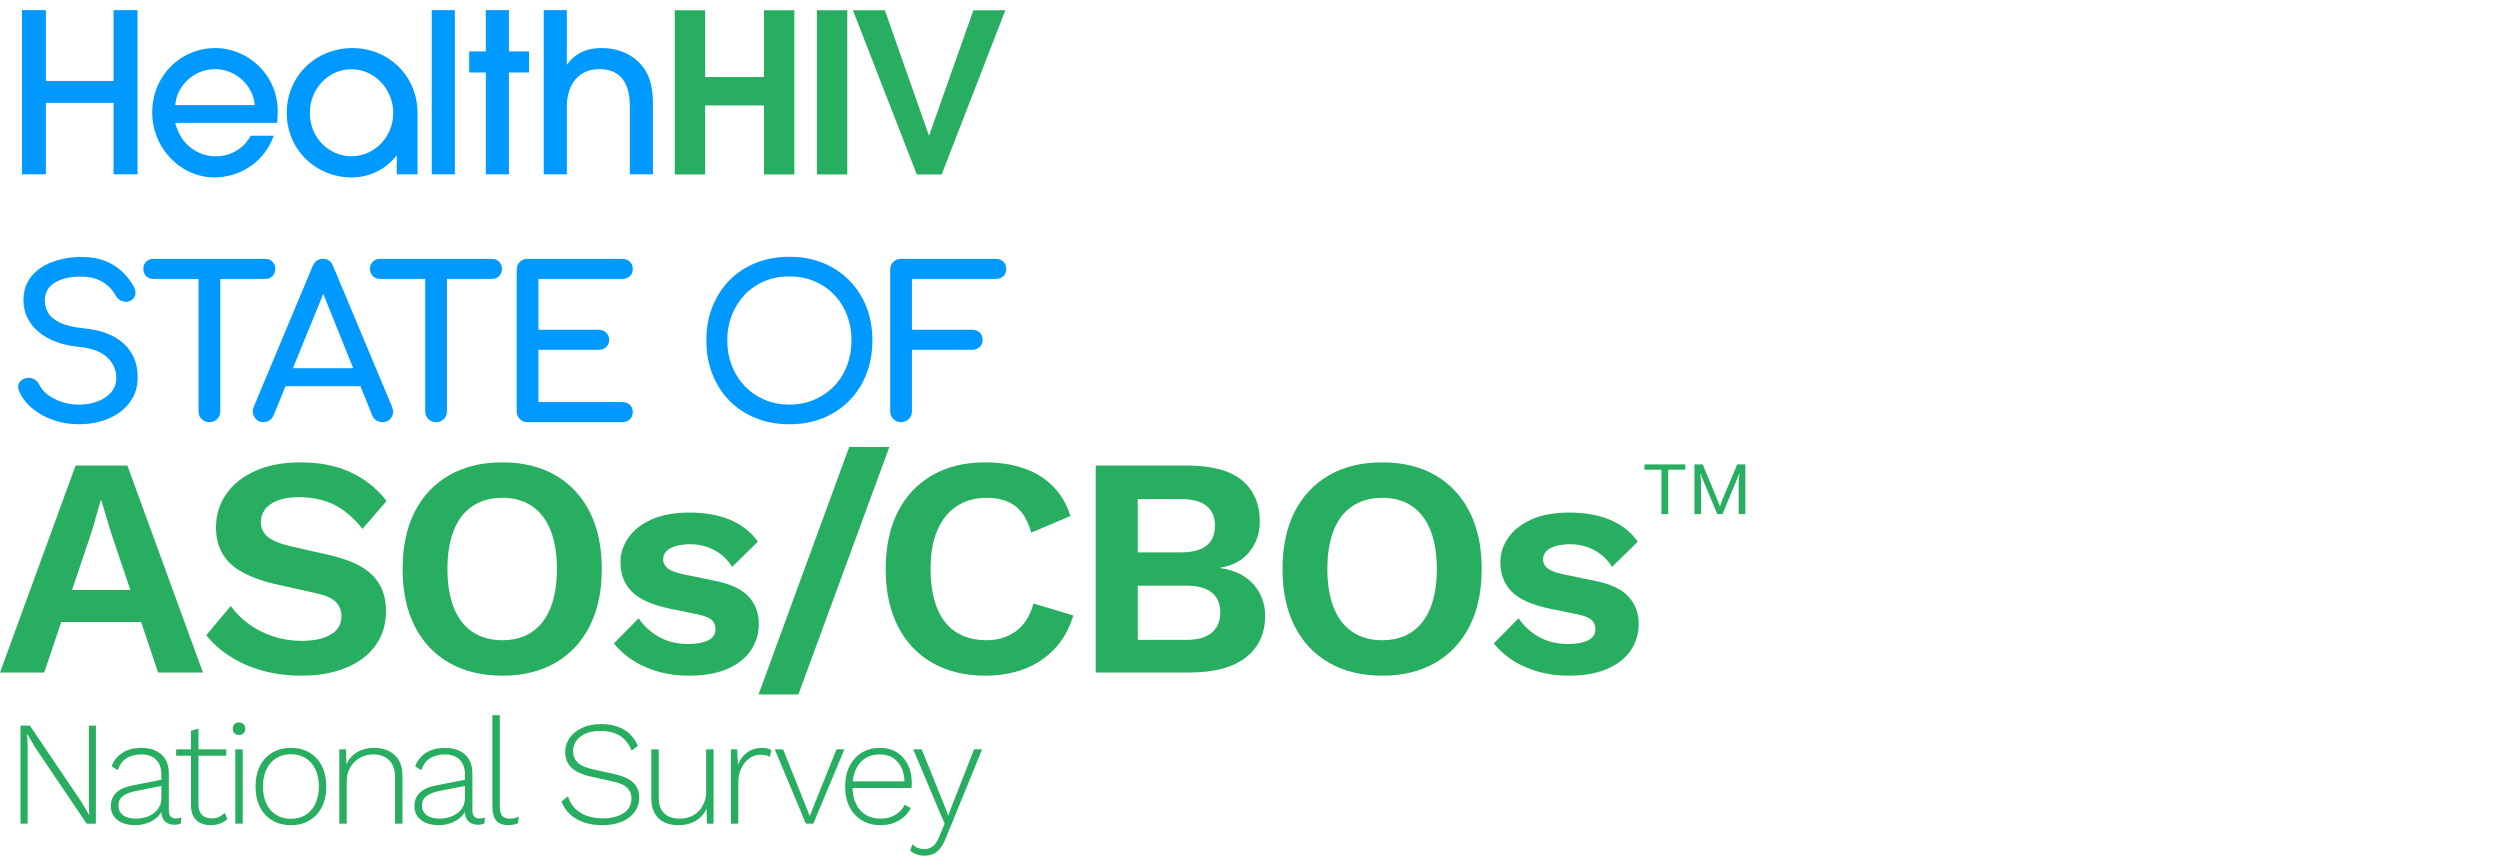
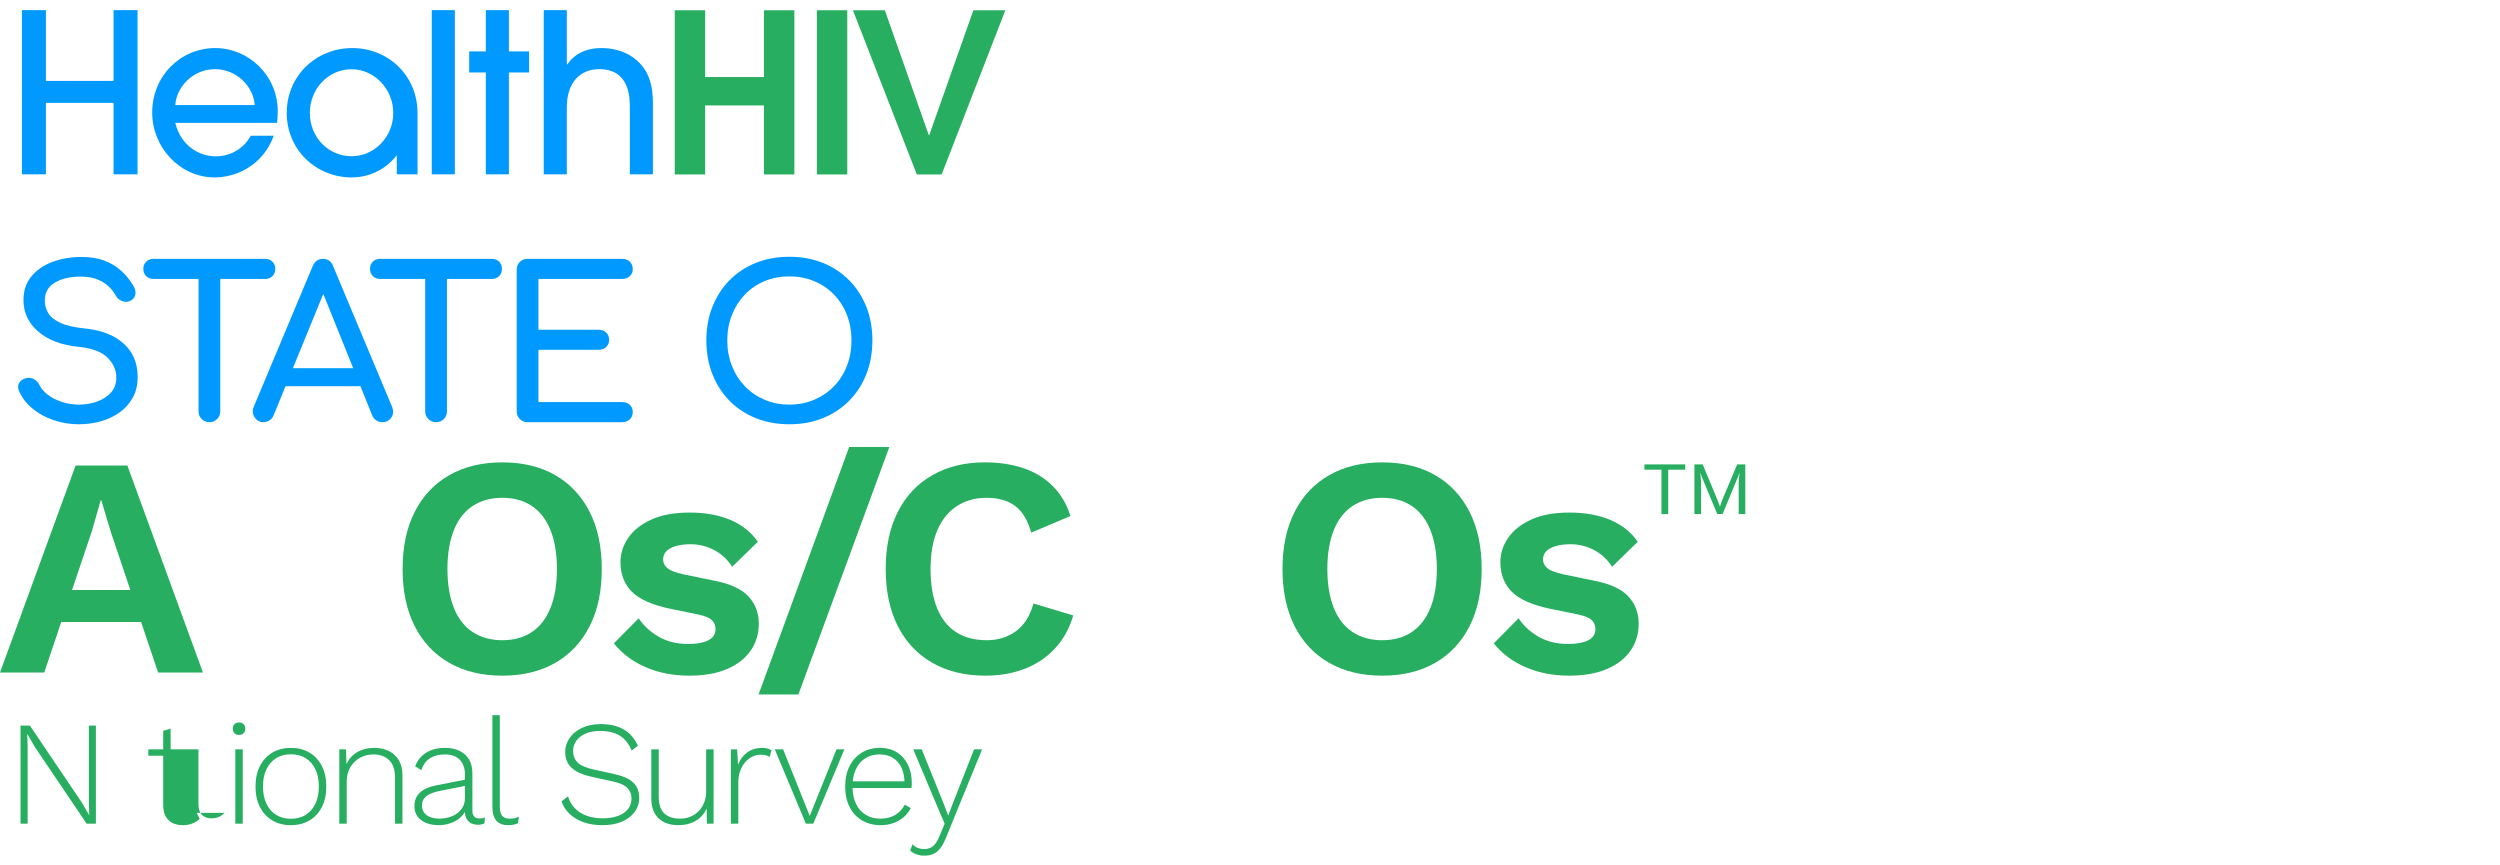
<svg xmlns="http://www.w3.org/2000/svg" id="a" data-name="Layer 1" width="740" height="256" viewBox="0 0 740 256">
  <defs>
    <style>
      .b {
        fill: #27ae60;
      }

      .b, .c {
        stroke-width: 0px;
      }

      .c {
        fill: #09f;
      }
    </style>
  </defs>
  <g>
    <path class="c" d="M25.143,97.233c-3.219-.33-5.685-.907-7.397-1.733-1.713-.825-2.889-1.805-3.528-2.94-.64-1.134-.959-2.321-.959-3.559,0-2.434,1.031-4.24,3.095-5.416,2.063-1.176,4.621-1.743,7.675-1.702,1.733,0,3.239.238,4.519.712,1.279.475,2.393,1.125,3.343,1.95.949.826,1.753,1.836,2.414,3.033.454.784,1.135,1.321,2.043,1.609.907.289,1.754.186,2.538-.31.701-.454,1.103-1.083,1.207-1.888.103-.805-.135-1.661-.712-2.569-1.032-1.692-2.25-3.157-3.652-4.395-1.403-1.238-3.043-2.207-4.921-2.909-1.878-.701-4.076-1.052-6.592-1.052-3.219,0-6.139.495-8.759,1.486-2.621.99-4.694,2.435-6.221,4.333-1.527,1.899-2.29,4.209-2.29,6.933,0,3.714,1.464,6.83,4.395,9.347,2.929,2.517,6.953,4.023,12.07,4.518,3.92.413,6.736,1.485,8.449,3.219,1.712,1.733,2.569,3.693,2.569,5.88,0,1.733-.517,3.188-1.547,4.364-1.032,1.176-2.383,2.074-4.055,2.693-1.671.619-3.497.928-5.478.928-1.775,0-3.466-.268-5.075-.805-1.609-.536-2.982-1.238-4.116-2.104-1.135-.867-1.95-1.815-2.445-2.847-.371-.783-.919-1.371-1.64-1.764-.723-.392-1.455-.505-2.198-.341-1.032.207-1.764.681-2.197,1.424-.433.743-.444,1.547-.031,2.414.825,1.94,2.125,3.652,3.9,5.137,1.774,1.485,3.858,2.641,6.252,3.466,2.393.825,4.91,1.238,7.551,1.238,2.229,0,4.384-.289,6.469-.867,2.083-.578,3.94-1.455,5.571-2.631,1.63-1.176,2.93-2.631,3.9-4.364.969-1.733,1.455-3.776,1.455-6.128,0-4.085-1.373-7.375-4.116-9.873-2.745-2.497-6.572-3.993-11.482-4.488Z" />
    <path class="c" d="M78.511,82.563c.867,0,1.579-.279,2.135-.836.557-.557.836-1.269.836-2.135s-.279-1.579-.836-2.136c-.557-.557-1.269-.836-2.135-.836h-33.115c-.867,0-1.578.279-2.135.836-.557.557-.836,1.269-.836,2.136s.279,1.578.836,2.135c.557.557,1.269.836,2.135.836h13.37v39.181c0,.908.309,1.671.928,2.29.619.619,1.382.928,2.29.928s1.671-.31,2.29-.928c.619-.619.928-1.382.928-2.29v-39.181h13.308Z" />
    <path class="c" d="M98.609,78.787c-.537-1.444-1.547-2.166-3.033-2.166-1.403,0-2.414.723-3.033,2.166l-17.393,41.534c-.495,1.114-.433,2.166.186,3.157.619.99,1.506,1.486,2.661,1.486.578,0,1.145-.164,1.702-.495.557-.33.98-.825,1.269-1.486l3.545-8.666h22.182l3.489,8.666c.248.619.65,1.105,1.207,1.455.557.351,1.145.526,1.764.526,1.196,0,2.094-.464,2.692-1.393.598-.929.67-1.97.217-3.126l-17.455-41.658ZM86.691,108.993l9.002-22.005,8.859,22.005h-17.861Z" />
    <path class="c" d="M145.607,76.62h-33.115c-.866,0-1.578.279-2.135.836-.557.557-.836,1.269-.836,2.136s.279,1.578.836,2.135c.557.557,1.269.836,2.135.836h13.37v39.181c0,.908.31,1.671.928,2.29.619.619,1.382.928,2.29.928s1.671-.31,2.29-.928c.619-.619.928-1.382.928-2.29v-39.181h13.308c.867,0,1.579-.279,2.136-.836.557-.557.836-1.269.836-2.135s-.279-1.579-.836-2.136c-.557-.557-1.269-.836-2.136-.836Z" />
    <path class="c" d="M184.139,82.563c.949,0,1.712-.268,2.29-.805.577-.536.866-1.238.866-2.105,0-.907-.289-1.64-.866-2.197-.579-.557-1.342-.836-2.29-.836h-27.978c-.908,0-1.671.3-2.29.898-.619.599-.928,1.372-.928,2.321v41.905c0,.908.309,1.671.928,2.29.619.619,1.382.928,2.29.928h27.978c.949,0,1.712-.279,2.29-.836.577-.557.866-1.289.866-2.197,0-.867-.289-1.568-.866-2.104-.579-.536-1.342-.805-2.29-.805h-24.759v-15.474h17.765c.949,0,1.712-.278,2.29-.836.578-.557.867-1.269.867-2.135s-.289-1.579-.867-2.136c-.578-.557-1.341-.836-2.29-.836h-17.765v-15.041h24.759Z" />
    <path class="c" d="M251.36,82.965c-2.188-2.207-4.777-3.92-7.768-5.137-2.992-1.217-6.304-1.826-9.935-1.826s-6.954.609-9.966,1.826c-3.013,1.218-5.602,2.931-7.768,5.137-2.166,2.208-3.848,4.819-5.045,7.83-1.197,3.013-1.795,6.335-1.795,9.966s.598,6.964,1.795,9.996c1.197,3.033,2.879,5.654,5.045,7.861,2.166,2.208,4.755,3.921,7.768,5.137,3.012,1.217,6.334,1.826,9.966,1.826s6.942-.609,9.935-1.826c2.991-1.216,5.58-2.929,7.768-5.137,2.187-2.207,3.878-4.828,5.075-7.861,1.197-3.033,1.795-6.365,1.795-9.996s-.599-6.953-1.795-9.966c-1.197-3.011-2.889-5.622-5.075-7.83ZM250.71,108.25c-.888,2.312-2.157,4.323-3.807,6.035-1.651,1.713-3.601,3.054-5.849,4.023-2.25.97-4.715,1.455-7.397,1.455s-5.148-.484-7.397-1.455c-2.25-.969-4.189-2.311-5.818-4.023-1.631-1.712-2.9-3.724-3.807-6.035-.908-2.311-1.362-4.807-1.362-7.49s.454-5.178,1.362-7.49c.907-2.31,2.176-4.322,3.807-6.035,1.63-1.712,3.569-3.043,5.818-3.992,2.249-.949,4.714-1.424,7.397-1.424s5.147.475,7.397,1.424c2.249.95,4.199,2.28,5.849,3.992,1.65,1.713,2.919,3.725,3.807,6.035.887,2.312,1.331,4.808,1.331,7.49s-.444,5.179-1.331,7.49Z" />
-     <path class="c" d="M296.984,77.456c-.578-.557-1.341-.836-2.29-.836h-27.978c-.908,0-1.671.3-2.29.898-.619.599-.928,1.372-.928,2.321v41.905c0,.908.309,1.671.928,2.29.619.619,1.382.928,2.29.928s1.671-.31,2.29-.928c.619-.619.928-1.382.928-2.29v-18.198h17.765c.949,0,1.712-.278,2.29-.836.577-.557.866-1.269.866-2.135s-.289-1.579-.866-2.136c-.579-.557-1.341-.836-2.29-.836h-17.765v-15.041h24.759c.949,0,1.712-.268,2.29-.805.578-.536.867-1.238.867-2.105,0-.907-.289-1.64-.867-2.197Z" />
  </g>
  <g>
    <path class="b" d="M22.376,137.788L0,199.067h13.092l5.038-14.949h23.638l5.027,14.949h13.277l-22.376-61.279h-15.32ZM21.322,174.648l5.883-17.455,2.6-9.099h.186l2.785,9.285,5.808,17.27h-17.261Z" />
-     <path class="b" d="M82.086,148.187c1.701-.681,3.853-1.022,6.452-1.022,3.96,0,7.442.759,10.445,2.275,3.002,1.517,5.771,3.885,8.31,7.103l7.149-8.263c-2.971-3.775-6.562-6.623-10.77-8.542-4.211-1.917-9.1-2.878-14.671-2.878-5.261,0-9.765.852-13.509,2.553-3.746,1.703-6.608,4.008-8.588,6.917-1.981,2.91-2.972,6.19-2.972,9.842,0,3.033.665,5.649,1.997,7.845,1.33,2.198,3.281,3.993,5.849,5.385,2.568,1.393,5.648,2.522,9.238,3.389l12.442,2.785c2.909.62,4.905,1.502,5.988,2.646,1.083,1.146,1.625,2.523,1.625,4.132,0,1.548-.45,2.863-1.346,3.946-.898,1.084-2.229,1.919-3.993,2.507-1.764.589-3.915.882-6.452.882-2.971,0-5.803-.448-8.496-1.346-2.693-.896-5.092-2.119-7.196-3.667-2.105-1.547-3.869-3.311-5.292-5.292l-7.242,8.634c1.857,2.353,4.178,4.427,6.964,6.221,2.785,1.796,5.957,3.203,9.517,4.224,3.558,1.022,7.474,1.532,11.745,1.532,4.889,0,9.222-.759,12.999-2.275,3.774-1.516,6.715-3.714,8.82-6.592,2.104-2.878,3.157-6.328,3.157-10.352,0-4.271-1.316-7.753-3.946-10.445-2.632-2.693-6.979-4.72-13.045-6.082l-11.42-2.6c-3.156-.743-5.385-1.686-6.685-2.832-1.3-1.144-1.949-2.553-1.949-4.225,0-1.361.386-2.599,1.161-3.714.772-1.114,2.01-2.01,3.714-2.692Z" />
    <path class="b" d="M164.385,140.666c-4.396-2.537-9.626-3.806-15.691-3.806s-11.313,1.269-15.738,3.806c-4.426,2.539-7.831,6.16-10.213,10.864-2.383,4.705-3.574,10.338-3.574,16.898s1.191,12.195,3.574,16.898c2.382,4.705,5.787,8.326,10.213,10.863,4.425,2.539,9.671,3.807,15.738,3.807s11.295-1.268,15.691-3.807c4.395-2.537,7.783-6.158,10.167-10.863,2.382-4.703,3.575-10.336,3.575-16.898s-1.193-12.193-3.575-16.898c-2.383-4.703-5.772-8.325-10.167-10.864ZM162.946,179.94c-1.27,3.157-3.11,5.541-5.524,7.149-2.414,1.61-5.324,2.414-8.727,2.414s-6.33-.804-8.775-2.414c-2.446-1.609-4.303-3.992-5.571-7.149-1.269-3.157-1.903-6.994-1.903-11.513s.634-8.356,1.903-11.513c1.268-3.157,3.125-5.539,5.571-7.149,2.444-1.609,5.37-2.414,8.775-2.414s6.313.805,8.727,2.414c2.414,1.61,4.255,3.992,5.524,7.149,1.268,3.157,1.903,6.996,1.903,11.513s-.635,8.356-1.903,11.513Z" />
    <path class="b" d="M221.634,176.644c-1.981-2.196-5.262-3.76-9.841-4.688l-9.471-1.95c-2.29-.495-3.869-1.098-4.735-1.81-.867-.711-1.3-1.563-1.3-2.553s.31-1.81.928-2.461c.618-.65,1.547-1.161,2.785-1.532,1.238-.371,2.723-.557,4.457-.557,2.414,0,4.719.573,6.917,1.718,2.197,1.146,3.977,2.801,5.339,4.968l7.614-7.428c-1.982-2.846-4.689-4.998-8.124-6.453-3.436-1.453-7.474-2.182-12.117-2.182-4.519,0-8.295.696-11.327,2.089-3.034,1.393-5.309,3.203-6.825,5.431-1.517,2.229-2.275,4.612-2.275,7.15,0,3.591,1.128,6.515,3.389,8.774,2.259,2.26,6.082,3.946,11.467,5.06l8.171,1.671c2.042.433,3.403,1.006,4.085,1.717.681.713,1.022,1.564,1.022,2.553,0,1.548-.729,2.678-2.182,3.389-1.455.712-3.389,1.068-5.803,1.068-3.405,0-6.346-.711-8.821-2.136-2.477-1.423-4.457-3.25-5.942-5.478l-7.335,7.428c2.414,3.033,5.555,5.385,9.424,7.057,3.867,1.671,8.154,2.507,12.859,2.507,4.457,0,8.217-.666,11.281-1.997,3.063-1.33,5.385-3.157,6.964-5.478,1.578-2.321,2.367-4.968,2.367-7.939,0-3.094-.991-5.741-2.971-7.939Z" />
    <polygon class="b" points="251.362 132.31 224.53 205.566 236.321 205.566 263.247 132.31 251.362 132.31" />
    <path class="b" d="M300.747,186.811c-2.446,1.796-5.339,2.692-8.681,2.692-3.591,0-6.624-.804-9.1-2.414-2.476-1.609-4.349-3.992-5.617-7.149-1.269-3.157-1.903-6.994-1.903-11.513,0-4.58.68-8.433,2.042-11.559,1.361-3.125,3.296-5.493,5.803-7.103,2.507-1.609,5.432-2.414,8.774-2.414,3.403,0,6.189.789,8.356,2.367,2.165,1.579,3.774,4.225,4.827,7.939l11.606-4.921c-1.114-3.528-2.863-6.483-5.246-8.866-2.384-2.382-5.278-4.147-8.682-5.293-3.404-1.144-7.211-1.717-11.42-1.717-5.942,0-11.127,1.269-15.552,3.806-4.426,2.539-7.832,6.16-10.213,10.864-2.384,4.705-3.575,10.338-3.575,16.898s1.191,12.195,3.575,16.898c2.382,4.705,5.787,8.326,10.213,10.863,4.425,2.539,9.67,3.807,15.737,3.807,4.146,0,7.953-.65,11.42-1.95,3.466-1.3,6.467-3.28,9.006-5.942,2.537-2.661,4.394-5.973,5.571-9.935l-11.792-3.528c-.991,3.653-2.709,6.376-5.153,8.171Z" />
-     <path class="b" d="M361.2,168.149v-.093c3.837-.68,6.746-2.289,8.727-4.828,1.98-2.537,2.972-5.446,2.972-8.727,0-5.323-1.764-9.439-5.293-12.349-3.528-2.909-9.006-4.364-16.434-4.364h-26.833v61.279h27.762c7.303,0,12.859-1.486,16.666-4.457,3.807-2.971,5.71-7.087,5.71-12.349,0-3.589-1.146-6.685-3.435-9.285-2.291-2.6-5.571-4.208-9.842-4.828ZM336.781,147.722h12.72c6.746,0,10.12,2.632,10.12,7.892s-3.374,7.892-10.12,7.892h-12.72v-15.784ZM358.693,187.276c-1.671,1.424-4.24,2.135-7.706,2.135h-14.206v-16.062h14.206c3.466,0,6.035.682,7.706,2.043,1.672,1.362,2.507,3.342,2.507,5.942,0,2.539-.835,4.519-2.507,5.943Z" />
    <path class="b" d="M424.837,140.666c-4.396-2.537-9.625-3.806-15.691-3.806s-11.312,1.269-15.737,3.806c-4.427,2.539-7.832,6.16-10.213,10.864-2.384,4.705-3.575,10.338-3.575,16.898s1.191,12.195,3.575,16.898c2.382,4.705,5.787,8.326,10.213,10.863,4.425,2.539,9.67,3.807,15.737,3.807s11.296-1.268,15.691-3.807c4.394-2.537,7.783-6.158,10.167-10.863,2.382-4.703,3.575-10.336,3.575-16.898s-1.193-12.193-3.575-16.898c-2.384-4.703-5.773-8.325-10.167-10.864ZM423.398,179.94c-1.269,3.157-3.111,5.541-5.524,7.149-2.414,1.61-5.324,2.414-8.728,2.414s-6.329-.804-8.773-2.414c-2.446-1.609-4.303-3.992-5.571-7.149-1.269-3.157-1.904-6.994-1.904-11.513s.635-8.356,1.904-11.513c1.268-3.157,3.125-5.539,5.571-7.149,2.445-1.609,5.369-2.414,8.773-2.414s6.314.805,8.728,2.414c2.414,1.61,4.255,3.992,5.524,7.149,1.268,3.157,1.904,6.996,1.904,11.513s-.635,8.356-1.904,11.513Z" />
    <path class="b" d="M472.244,171.956l-9.47-1.95c-2.291-.495-3.87-1.098-4.735-1.81-.868-.711-1.3-1.563-1.3-2.553s.308-1.81.928-2.461c.618-.65,1.546-1.161,2.785-1.532,1.237-.371,2.723-.557,4.456-.557,2.414,0,4.72.573,6.917,1.718,2.196,1.146,3.976,2.801,5.338,4.968l7.614-7.428c-1.982-2.846-4.689-4.998-8.124-6.453-3.435-1.453-7.474-2.182-12.117-2.182-4.519,0-8.296.696-11.328,2.089-3.033,1.393-5.308,3.203-6.824,5.431-1.518,2.229-2.275,4.612-2.275,7.15,0,3.591,1.129,6.515,3.389,8.774,2.259,2.26,6.082,3.946,11.467,5.06l8.17,1.671c2.043.433,3.404,1.006,4.086,1.717.68.713,1.021,1.564,1.021,2.553,0,1.548-.728,2.678-2.182,3.389-1.455.712-3.389,1.068-5.803,1.068-3.405,0-6.345-.711-8.82-2.136-2.477-1.423-4.457-3.25-5.943-5.478l-7.335,7.428c2.414,3.033,5.555,5.385,9.424,7.057,3.868,1.671,8.155,2.507,12.859,2.507,4.457,0,8.217-.666,11.281-1.997,3.063-1.33,5.385-3.157,6.964-5.478,1.578-2.321,2.367-4.968,2.367-7.939,0-3.094-.991-5.741-2.971-7.939-1.981-2.196-5.262-3.76-9.842-4.688Z" />
    <polygon class="b" points="486.752 137.466 486.752 139.026 491.788 139.026 491.788 152.173 493.793 152.173 493.793 139.026 498.829 139.026 498.829 137.466 486.752 137.466" />
    <polygon class="b" points="514.204 137.466 509.748 148.073 509.124 149.9 509.08 149.9 508.411 148.073 503.999 137.466 501.548 137.466 501.548 152.173 503.509 152.173 503.509 142.814 503.331 140.05 503.375 140.05 503.731 141.165 508.322 152.173 509.882 152.173 514.427 141.165 514.829 140.05 514.873 140.05 514.651 142.814 514.651 152.173 516.611 152.173 516.611 137.466 514.204 137.466" />
  </g>
  <g>
    <polygon class="c" points="33.617 23.95 13.586 23.95 13.586 3 6.493 3 6.493 51.599 13.586 51.599 13.586 30.452 33.617 30.452 33.617 51.599 40.709 51.599 40.709 3 33.617 3 33.617 23.95" />
    <path class="c" d="M63.704,14.23c-10.245,0-18.651,8.209-18.651,19.112,0,10.311,8.209,19.176,18.52,19.176,5.648,0,13.989-2.955,17.469-12.346h-6.83c-1.642,3.152-5.319,6.108-10.377,6.108-4.597,0-10.245-2.89-11.953-9.917h30.145c.066-.459.197-2.299.197-3.481-.066-10.639-8.669-18.651-18.52-18.651ZM51.882,31.109c.329-5.32,5.189-10.639,11.756-10.639s11.428,5.319,11.756,10.639h-23.512Z" />
    <rect class="c" x="127.803" y="3" width="6.83" height="48.599" />
    <polygon class="c" points="150.633 3 143.803 3 143.803 15.216 138.877 15.216 138.877 21.454 143.803 21.454 143.803 51.599 150.633 51.599 150.633 21.454 156.609 21.454 156.609 15.216 150.633 15.216 150.633 3" />
    <path class="c" d="M178.089,14.23c-1.445,0-6.896,0-10.179,4.86h-.131V3h-6.83v48.599h6.83v-19.834c0-7.29,3.875-11.296,9.589-11.296,9.063,0,9.063,8.538,9.063,11.362v19.768h6.83v-21.542c-.066-4.072-.853-6.962-2.298-9.325-2.627-4.072-7.225-6.502-12.873-6.502Z" />
    <path class="c" d="M104.269,14.23c-10.706,0-19.392,8.209-19.392,19.179,0,10.899,8.61,19.109,19.242,19.109,5.465,0,10.332-2.619,13.327-6.582v5.663h6.14v-18.19c0-10.757-8.386-19.179-19.316-19.179ZM104.059,46.244c-6.81,0-12.344-5.566-12.344-12.808s5.533-12.941,12.344-12.941c6.668,0,12.343,5.767,12.343,12.941,0,7.108-5.604,12.808-12.343,12.808Z" />
    <polygon class="b" points="226.131 22.804 208.727 22.804 208.727 3.036 199.73 3.036 199.73 51.635 208.727 51.635 208.727 31.211 226.131 31.211 226.131 51.635 235.129 51.635 235.129 3.036 226.131 3.036 226.131 22.804" />
    <rect class="b" x="241.798" y="3.036" width="8.997" height="48.599" />
    <polygon class="b" points="288.123 3.036 275.054 40.011 274.922 40.011 261.919 3.036 252.462 3.036 271.376 51.635 278.731 51.635 297.58 3.036 288.123 3.036" />
  </g>
  <path class="b" d="M28.382,214.771v29.04h-2.729l-15.399-22.792-2.156-3.74h-.044l.132,3.521v23.012h-2.111v-29.04h2.771l15.356,22.748,2.199,3.784-.088-3.521v-23.012h2.068Z" />
-   <path class="b" d="M52.084,242.271c-1.407,0-2.111-.776-2.111-2.332v-11c0-1.672-.338-3.064-1.013-4.18-.675-1.114-1.621-1.958-2.838-2.53-1.218-.572-2.633-.858-4.246-.858-2.229,0-4.1.478-5.609,1.431-1.512.953-2.59,2.295-3.234,4.025l1.804,1.145c.587-1.672,1.481-2.867,2.685-3.586,1.202-.719,2.64-1.078,4.312-1.078,1.907,0,3.373.528,4.4,1.584,1.026,1.056,1.54,2.537,1.54,4.444v1.45l-8.668,1.718c-1.995.381-3.542,1.077-4.643,2.09-1.1,1.012-1.649,2.339-1.649,3.981,0,1.232.308,2.267.924,3.103s1.467,1.474,2.552,1.914c1.085.439,2.317.66,3.696.66,1.173,0,2.347-.198,3.52-.595,1.173-.396,2.207-1.012,3.103-1.848.469-.438.846-.938,1.141-1.493.044.855.215,1.557.531,2.087.366.616.843,1.057,1.43,1.32s1.217.396,1.893.396c.792,0,1.437-.132,1.936-.396l.132-1.76c-.439.205-.968.308-1.584.308ZM45.33,240.842c-.748.514-1.562.888-2.441,1.122s-1.746.352-2.597.352c-1.672,0-2.963-.345-3.872-1.034-.909-.688-1.363-1.649-1.363-2.882,0-1.144.425-2.053,1.275-2.728s2.142-1.188,3.872-1.54l7.568-1.497v3.433c0,1.115-.22,2.062-.66,2.838-.44.777-1.034,1.424-1.782,1.937Z" />
-   <path class="b" d="M66.481,240.6c-.499.528-1.063.932-1.693,1.21-.632.279-1.357.418-2.179.418-1.262,0-2.222-.359-2.882-1.078s-.99-1.767-.99-3.146v-14.301h8.229v-1.892h-8.229v-6.116l-2.199.616v5.5h-4.4v1.892h4.4v14.608c0,1.35.241,2.464.726,3.344s1.166,1.533,2.046,1.958,1.893.639,3.036.639c1.056,0,2.009-.17,2.86-.507.85-.337,1.554-.784,2.111-1.342l-.836-1.804Z" />
+   <path class="b" d="M66.481,240.6c-.499.528-1.063.932-1.693,1.21-.632.279-1.357.418-2.179.418-1.262,0-2.222-.359-2.882-1.078s-.99-1.767-.99-3.146v-14.301v-1.892h-8.229v-6.116l-2.199.616v5.5h-4.4v1.892h4.4v14.608c0,1.35.241,2.464.726,3.344s1.166,1.533,2.046,1.958,1.893.639,3.036.639c1.056,0,2.009-.17,2.86-.507.85-.337,1.554-.784,2.111-1.342l-.836-1.804Z" />
  <path class="b" d="M70.749,217.544c-.558,0-1.005-.169-1.342-.507-.338-.337-.506-.784-.506-1.342s.168-1.004.506-1.342.784-.506,1.342-.506,1.005.169,1.342.506c.337.338.506.785.506,1.342s-.169,1.005-.506,1.342c-.337.338-.785.507-1.342.507ZM71.85,221.812v22h-2.2v-22h2.2Z" />
  <path class="b" d="M86.109,221.371c2.053,0,3.864.455,5.435,1.364,1.568.91,2.801,2.223,3.695,3.938s1.342,3.762,1.342,6.138-.447,4.422-1.342,6.138-2.127,3.029-3.695,3.938c-1.57.909-3.382,1.364-5.435,1.364s-3.865-.455-5.434-1.364c-1.569-.909-2.802-2.223-3.696-3.938-.896-1.716-1.342-3.762-1.342-6.138s.446-4.422,1.342-6.138c.895-1.716,2.127-3.028,3.696-3.938,1.568-.909,3.38-1.364,5.434-1.364ZM86.109,223.264c-1.672,0-3.124.382-4.355,1.144-1.232.764-2.193,1.855-2.883,3.278s-1.033,3.132-1.033,5.126c0,1.966.344,3.667,1.033,5.104.689,1.438,1.65,2.538,2.883,3.301,1.231.763,2.684,1.144,4.355,1.144s3.124-.381,4.356-1.144c1.231-.763,2.192-1.862,2.882-3.301.688-1.437,1.034-3.138,1.034-5.104,0-1.994-.346-3.703-1.034-5.126-.689-1.423-1.65-2.515-2.882-3.278-1.232-.762-2.685-1.144-4.356-1.144Z" />
  <path class="b" d="M100.432,243.812v-22h1.979l.176,5.5-.352-.308c.41-1.203,1.026-2.229,1.848-3.08s1.805-1.488,2.948-1.914c1.145-.425,2.376-.639,3.696-.639,1.643,0,3.095.309,4.355.925,1.262.615,2.251,1.525,2.971,2.728.718,1.203,1.078,2.714,1.078,4.532v14.256h-2.2v-13.552c0-2.405-.595-4.165-1.782-5.28-1.188-1.114-2.735-1.672-4.642-1.672-1.38,0-2.662.315-3.851.946-1.188.631-2.156,1.547-2.904,2.75-.747,1.203-1.121,2.669-1.121,4.399v12.408h-2.2Z" />
  <path class="b" d="M141.94,242.271c-1.408,0-2.112-.776-2.112-2.332v-11c0-1.672-.337-3.064-1.012-4.18-.675-1.114-1.621-1.958-2.838-2.53-1.218-.572-2.634-.858-4.246-.858-2.229,0-4.1.478-5.61,1.431s-2.589,2.295-3.233,4.025l1.804,1.145c.586-1.672,1.48-2.867,2.684-3.586s2.641-1.078,4.312-1.078c1.906,0,3.373.528,4.399,1.584s1.54,2.537,1.54,4.444v1.451l-8.668,1.717c-1.995.381-3.542,1.077-4.642,2.09-1.1,1.012-1.65,2.339-1.65,3.981,0,1.232.309,2.267.925,3.103.615.836,1.466,1.474,2.552,1.914,1.085.439,2.316.66,3.695.66,1.173,0,2.347-.198,3.521-.595,1.173-.396,2.207-1.012,3.102-1.848.469-.438.846-.938,1.141-1.492.044.854.216,1.556.531,2.086.366.616.843,1.057,1.43,1.32.586.264,1.217.396,1.892.396.792,0,1.438-.132,1.937-.396l.132-1.76c-.44.205-.968.308-1.584.308ZM135.187,240.842c-.748.514-1.562.888-2.442,1.122s-1.745.352-2.596.352c-1.672,0-2.963-.345-3.872-1.034-.909-.688-1.364-1.649-1.364-2.882,0-1.144.425-2.053,1.276-2.728.851-.675,2.141-1.188,3.872-1.54l7.567-1.497v3.432c0,1.115-.22,2.062-.659,2.838-.44.777-1.034,1.424-1.782,1.937Z" />
  <path class="b" d="M147.942,211.691v26.928c0,1.35.234,2.304.704,2.86.469.558,1.202.836,2.2.836.615,0,1.106-.044,1.474-.132.366-.088.799-.234,1.298-.44l-.308,1.937c-.382.176-.814.314-1.299.418-.483.103-1.02.154-1.605.154-1.556,0-2.721-.447-3.498-1.343-.777-.895-1.166-2.295-1.166-4.201v-27.017h2.2Z" />
  <path class="b" d="M177.86,214.331c2.669,0,4.921.528,6.755,1.584,1.832,1.057,3.233,2.67,4.201,4.841l-1.848,1.407c-.851-2.053-2.046-3.534-3.586-4.443s-3.439-1.364-5.698-1.364c-1.73,0-3.197.271-4.399.814-1.203.543-2.112,1.261-2.729,2.155-.616.896-.924,1.899-.924,3.015,0,1.319.433,2.427,1.298,3.321.865.896,2.486,1.606,4.862,2.135l5.676,1.231c2.845.616,4.847,1.496,6.006,2.641,1.158,1.144,1.738,2.64,1.738,4.487,0,1.584-.462,2.992-1.386,4.225-.924,1.231-2.193,2.186-3.807,2.859-1.613.675-3.505,1.013-5.676,1.013-2.083,0-3.938-.286-5.565-.858-1.629-.572-3-1.379-4.114-2.42-1.115-1.041-1.937-2.295-2.464-3.762l1.936-1.496c.41,1.379,1.093,2.56,2.046,3.542s2.134,1.724,3.542,2.222c1.408.499,2.978.748,4.708.748,1.643,0,3.109-.227,4.4-.682,1.29-.455,2.295-1.122,3.014-2.002.719-.881,1.078-1.965,1.078-3.257,0-1.231-.433-2.272-1.298-3.124-.865-.85-2.398-1.495-4.598-1.936l-5.984-1.32c-1.848-.41-3.344-.952-4.488-1.628-1.144-.674-1.973-1.488-2.485-2.441-.514-.953-.771-2.031-.771-3.234,0-1.496.425-2.867,1.276-4.114.851-1.246,2.067-2.251,3.651-3.014s3.461-1.145,5.632-1.145Z" />
  <path class="b" d="M200.749,244.252c-1.526,0-2.89-.279-4.093-.837-1.203-.557-2.148-1.43-2.838-2.617-.689-1.188-1.034-2.677-1.034-4.467v-14.52h2.2v13.992c0,2.288.55,3.945,1.65,4.972,1.1,1.027,2.646,1.54,4.642,1.54,1.173,0,2.236-.205,3.19-.616.953-.41,1.767-.982,2.441-1.716.675-.732,1.195-1.576,1.562-2.53.366-.952.55-1.958.55-3.014v-12.628h2.2v22h-1.98l-.088-4.532c-.646,1.556-1.701,2.772-3.168,3.652s-3.212,1.32-5.235,1.32Z" />
  <path class="b" d="M216.347,243.812v-22h1.848l.264,4.576c.558-1.525,1.452-2.742,2.685-3.652,1.231-.909,2.713-1.364,4.443-1.364.587,0,1.115.06,1.585.177.469.117.864.308,1.188.571l-.528,1.937c-.323-.205-.675-.366-1.056-.484-.382-.116-.953-.176-1.716-.176-1.115,0-2.171.345-3.168,1.034-.998.689-1.805,1.643-2.42,2.859-.616,1.218-.924,2.618-.924,4.202v12.32h-2.2Z" />
  <path class="b" d="M247.6,221.812h2.332l-9.196,22h-2.2l-9.195-22h2.464l7.876,19.712,7.92-19.712Z" />
  <path class="b" d="M268.741,226.365c-.763-1.568-1.848-2.794-3.256-3.674-1.407-.88-3.109-1.32-5.104-1.32-1.937,0-3.674.455-5.214,1.364-1.54.91-2.758,2.223-3.652,3.938-.896,1.716-1.342,3.762-1.342,6.138s.446,4.422,1.342,6.138c.895,1.716,2.134,3.029,3.718,3.938s3.389,1.364,5.412,1.364c1.379,0,2.641-.206,3.784-.616,1.144-.411,2.156-.99,3.036-1.738s1.584-1.65,2.112-2.706l-1.761-1.012c-.675,1.291-1.621,2.303-2.838,3.036-1.218.733-2.677,1.1-4.378,1.1-1.643,0-3.088-.374-4.334-1.122-1.247-.748-2.215-1.84-2.904-3.278-.636-1.326-.964-2.887-1.013-4.663h17.448c.028-.205.051-.433.065-.683.015-.249.022-.506.022-.77,0-2.053-.382-3.864-1.145-5.435ZM253.342,227.686c.674-1.423,1.612-2.508,2.815-3.256s2.597-1.122,4.181-1.122c2.288,0,4.084.748,5.39,2.244,1.25,1.434,1.909,3.344,1.988,5.72h-15.309c.132-1.347.441-2.545.935-3.586Z" />
  <path class="b" d="M290.702,221.812l-10.648,26.048c-.527,1.349-1.1,2.42-1.716,3.212s-1.306,1.356-2.068,1.694c-.763.337-1.643.506-2.64.506-.88,0-1.68-.132-2.397-.396-.72-.265-1.328-.632-1.826-1.101l.704-1.892c.439.527.968.901,1.584,1.122.615.22,1.246.33,1.892.33.938,0,1.774-.272,2.508-.814.733-.543,1.423-1.606,2.068-3.19l1.452-3.52-2.332-5.456-6.952-16.544h2.508l6.732,16.676,1.1,2.948,1.188-3.168,6.468-16.456h2.376Z" />
</svg>